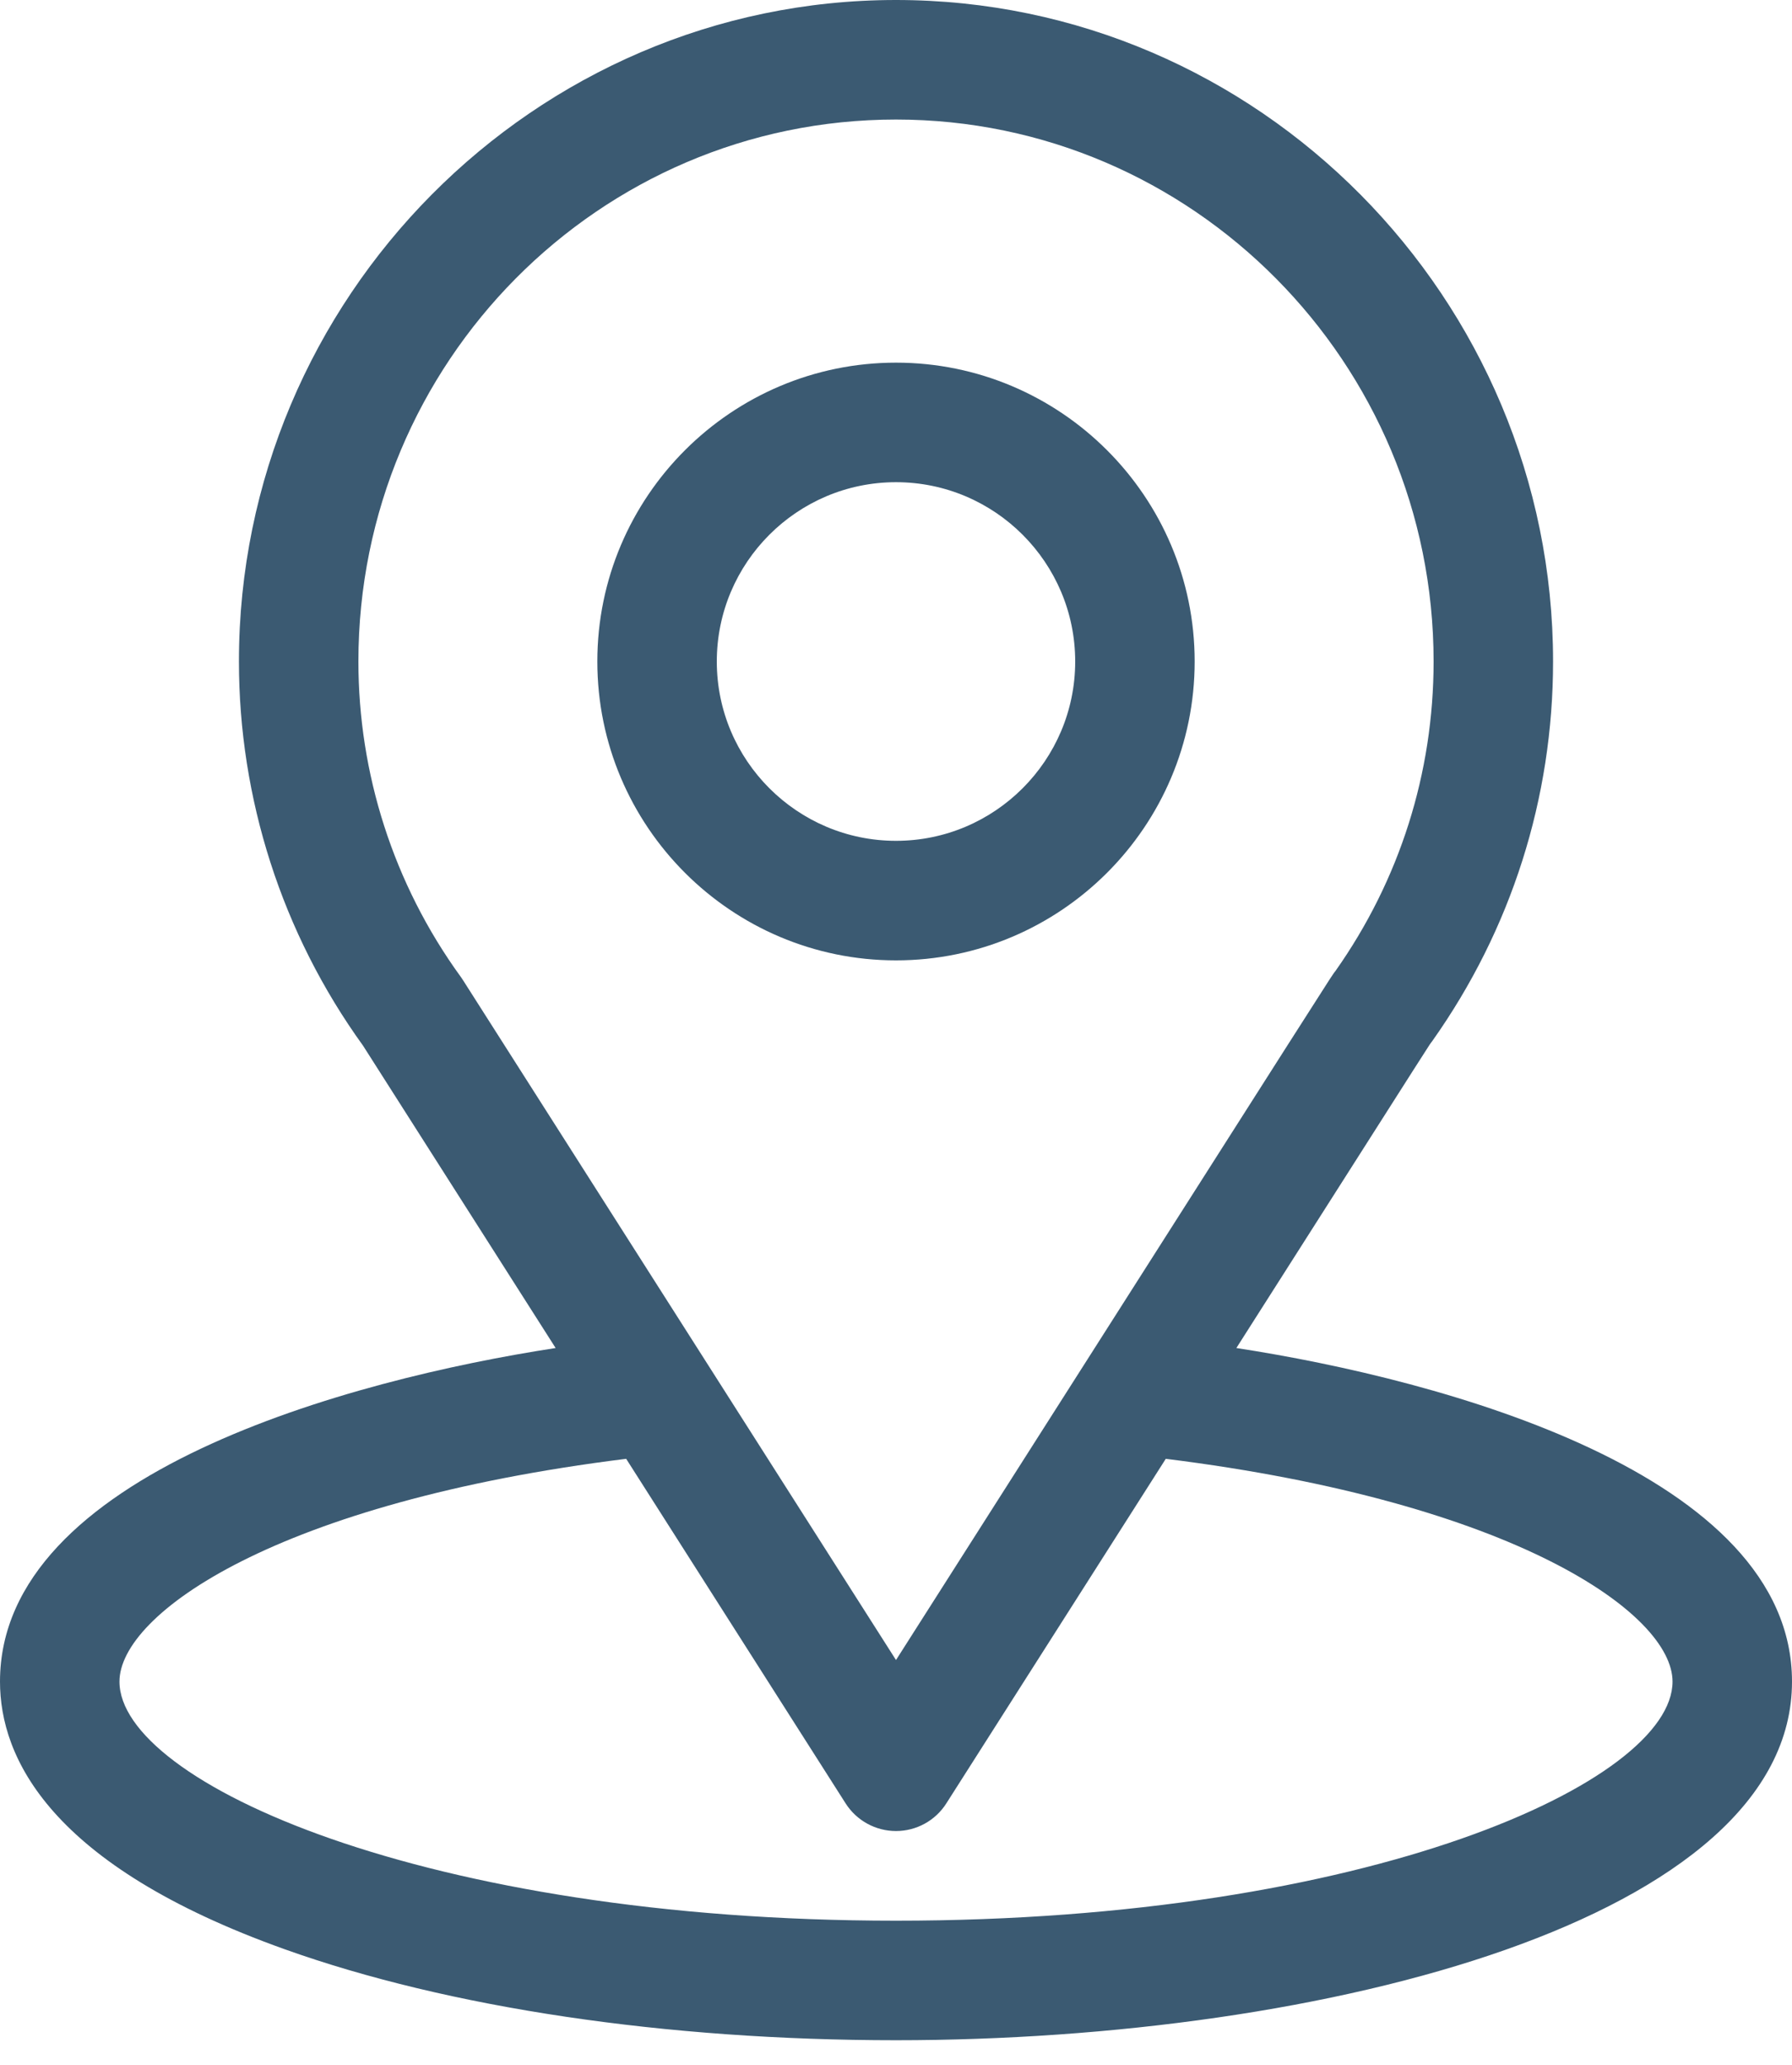
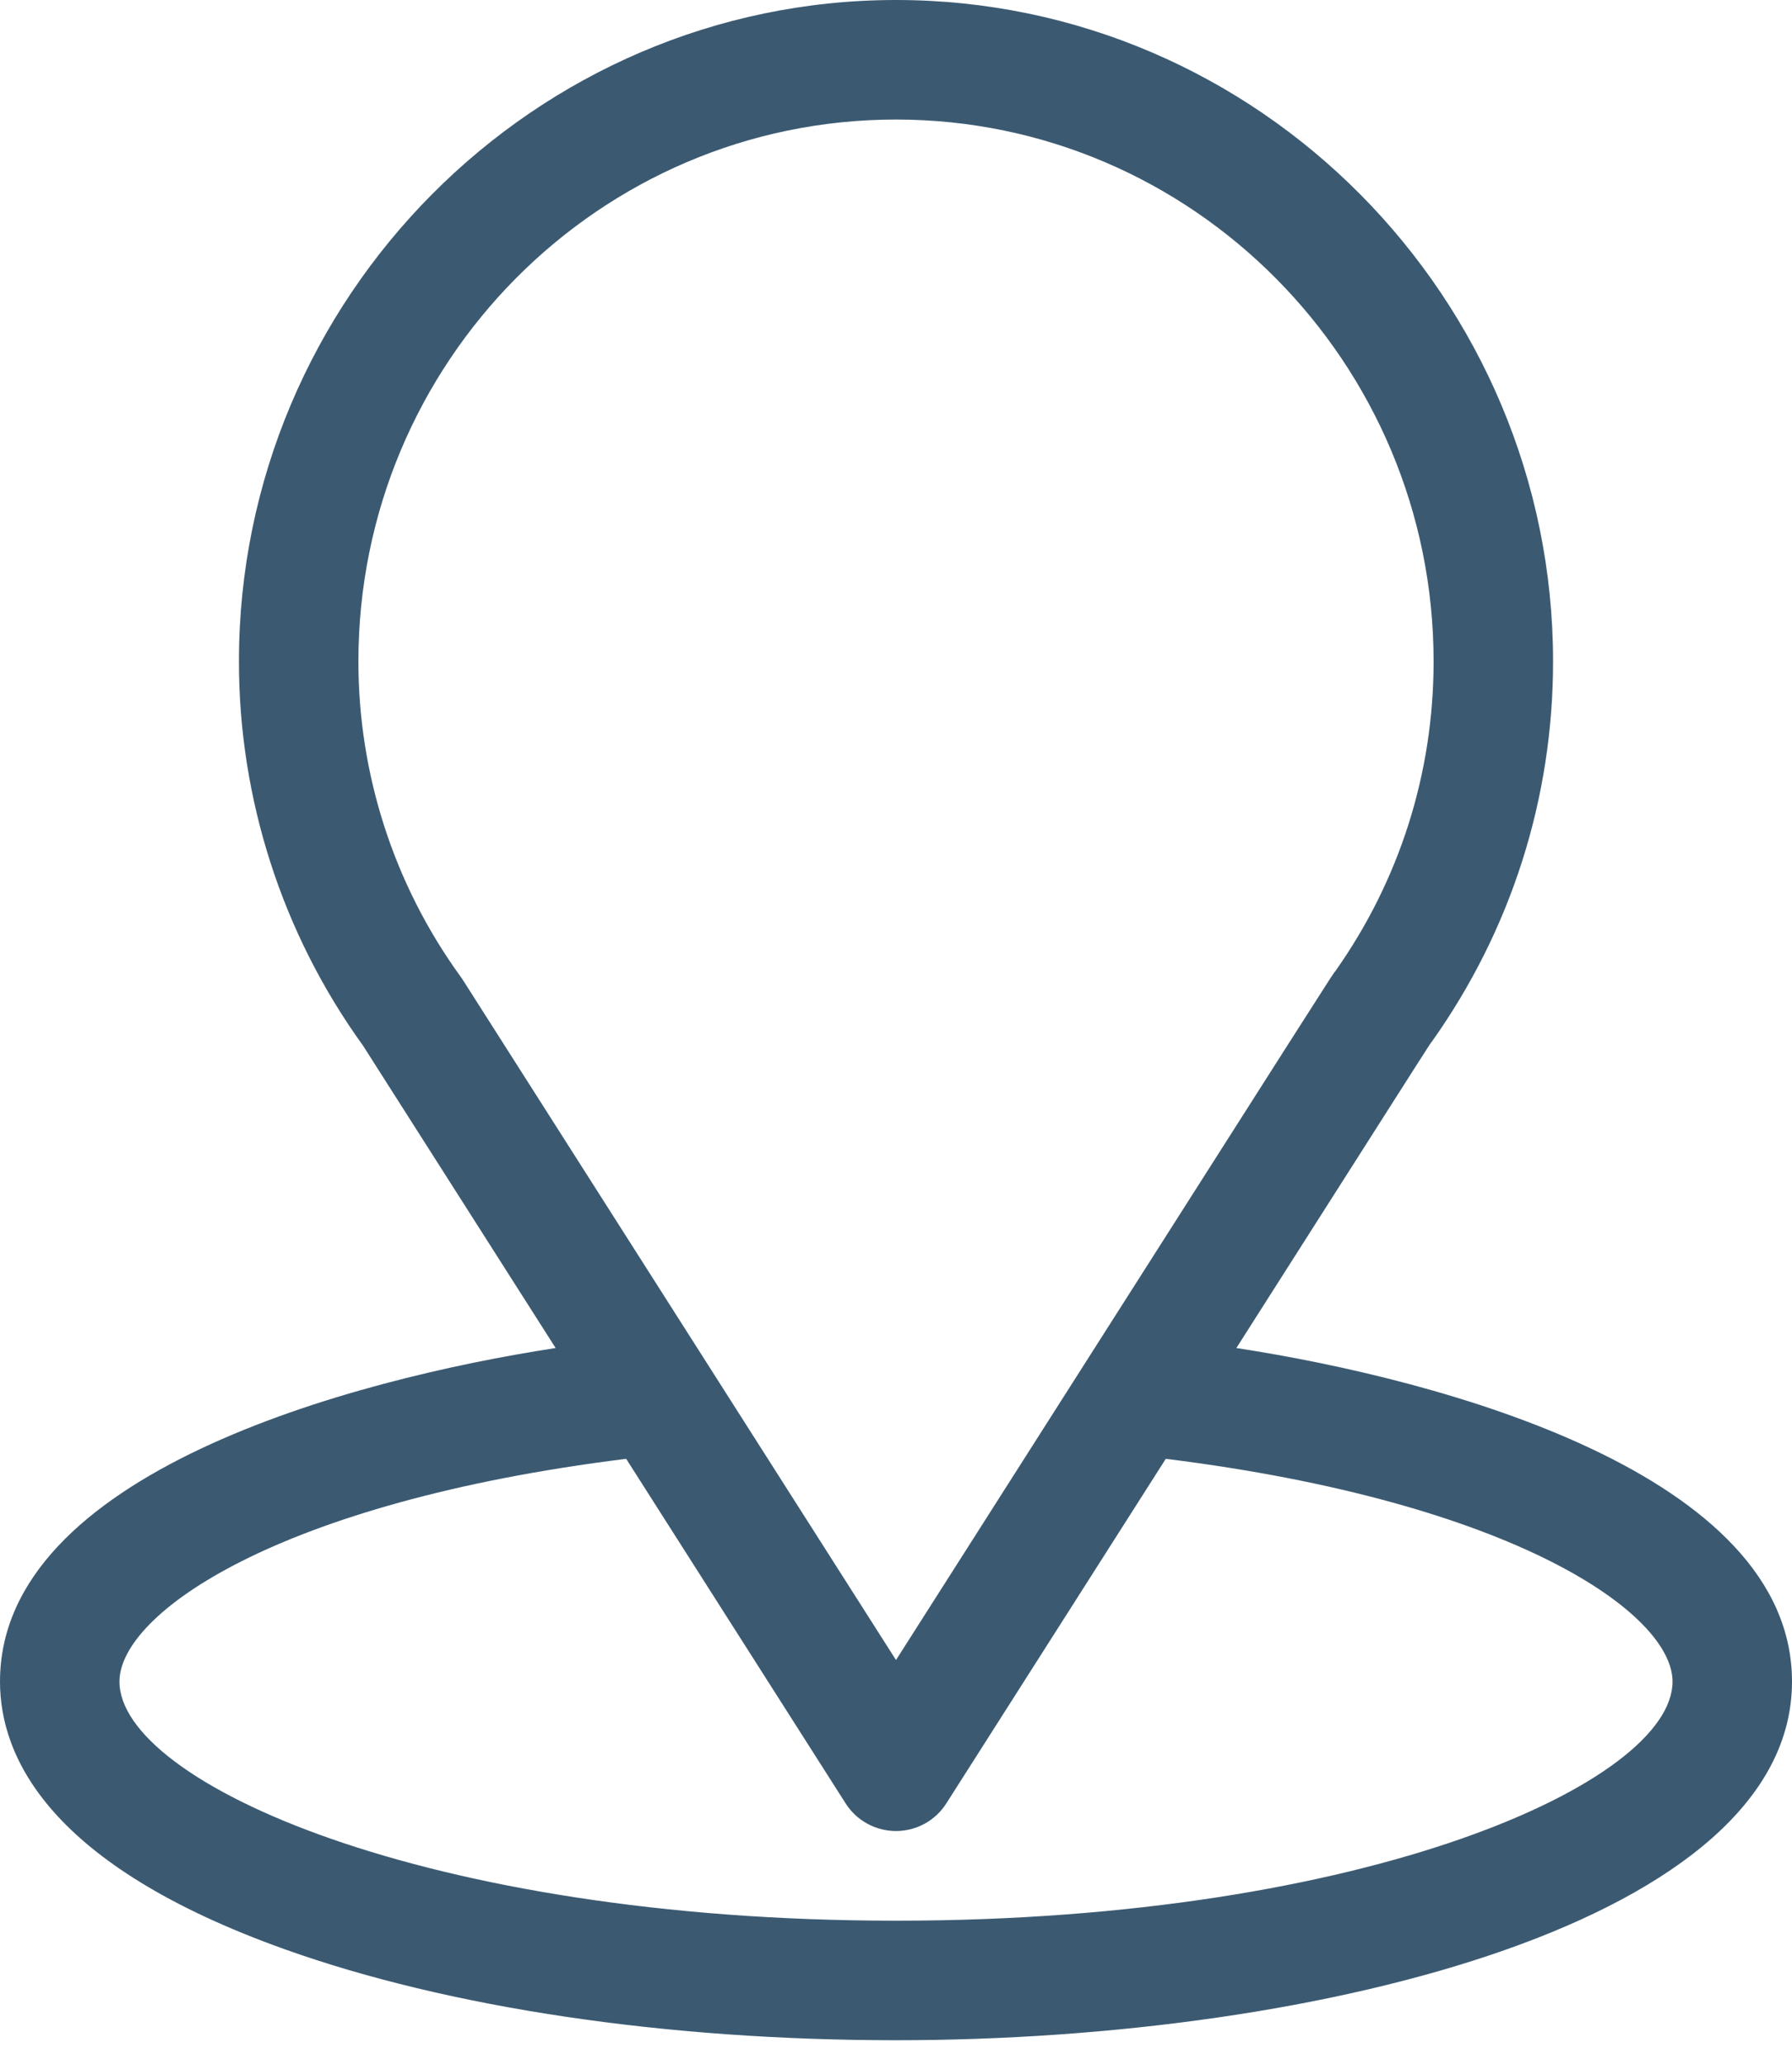
<svg xmlns="http://www.w3.org/2000/svg" width="33" height="38" viewBox="0 0 33 38" fill="none">
  <path d="M22.768 24.808C26.764 18.538 26.261 19.32 26.377 19.157C27.831 17.105 28.6 14.69 28.6 12.173C28.6 5.499 23.183 0 16.5 0C9.838 0 4.4 5.488 4.4 12.173C4.4 14.689 5.185 17.167 6.687 19.246L10.232 24.808C6.442 25.39 0 27.125 0 30.947C0 32.34 0.909 34.325 5.241 35.872C8.265 36.952 12.264 37.547 16.5 37.547C24.422 37.547 33 35.312 33 30.947C33 27.125 26.565 25.391 22.768 24.808ZM8.525 18.036C8.513 18.017 8.5 17.999 8.487 17.98C7.237 16.261 6.6 14.222 6.6 12.173C6.6 6.672 11.03 2.2 16.5 2.2C21.959 2.2 26.4 6.674 26.4 12.173C26.4 14.226 25.775 16.195 24.593 17.869C24.487 18.009 25.04 17.15 16.5 30.55L8.525 18.036ZM16.5 35.347C7.847 35.347 2.2 32.803 2.2 30.947C2.2 29.699 5.102 27.647 11.531 26.847L15.572 33.188C15.774 33.505 16.124 33.697 16.5 33.697C16.876 33.697 17.226 33.505 17.427 33.188L21.468 26.847C27.898 27.647 30.8 29.699 30.8 30.947C30.8 32.788 25.204 35.347 16.5 35.347Z" fill="#3B5A72" />
-   <path d="M16.5 6.674C13.467 6.674 11 9.141 11 12.174C11 15.207 13.467 17.674 16.5 17.674C19.533 17.674 22 15.207 22 12.174C22 9.141 19.533 6.674 16.5 6.674ZM16.5 15.474C14.68 15.474 13.2 13.993 13.2 12.174C13.2 10.354 14.68 8.874 16.5 8.874C18.32 8.874 19.8 10.354 19.8 12.174C19.8 13.993 18.32 15.474 16.5 15.474Z" fill="#3B5A72" />
</svg>